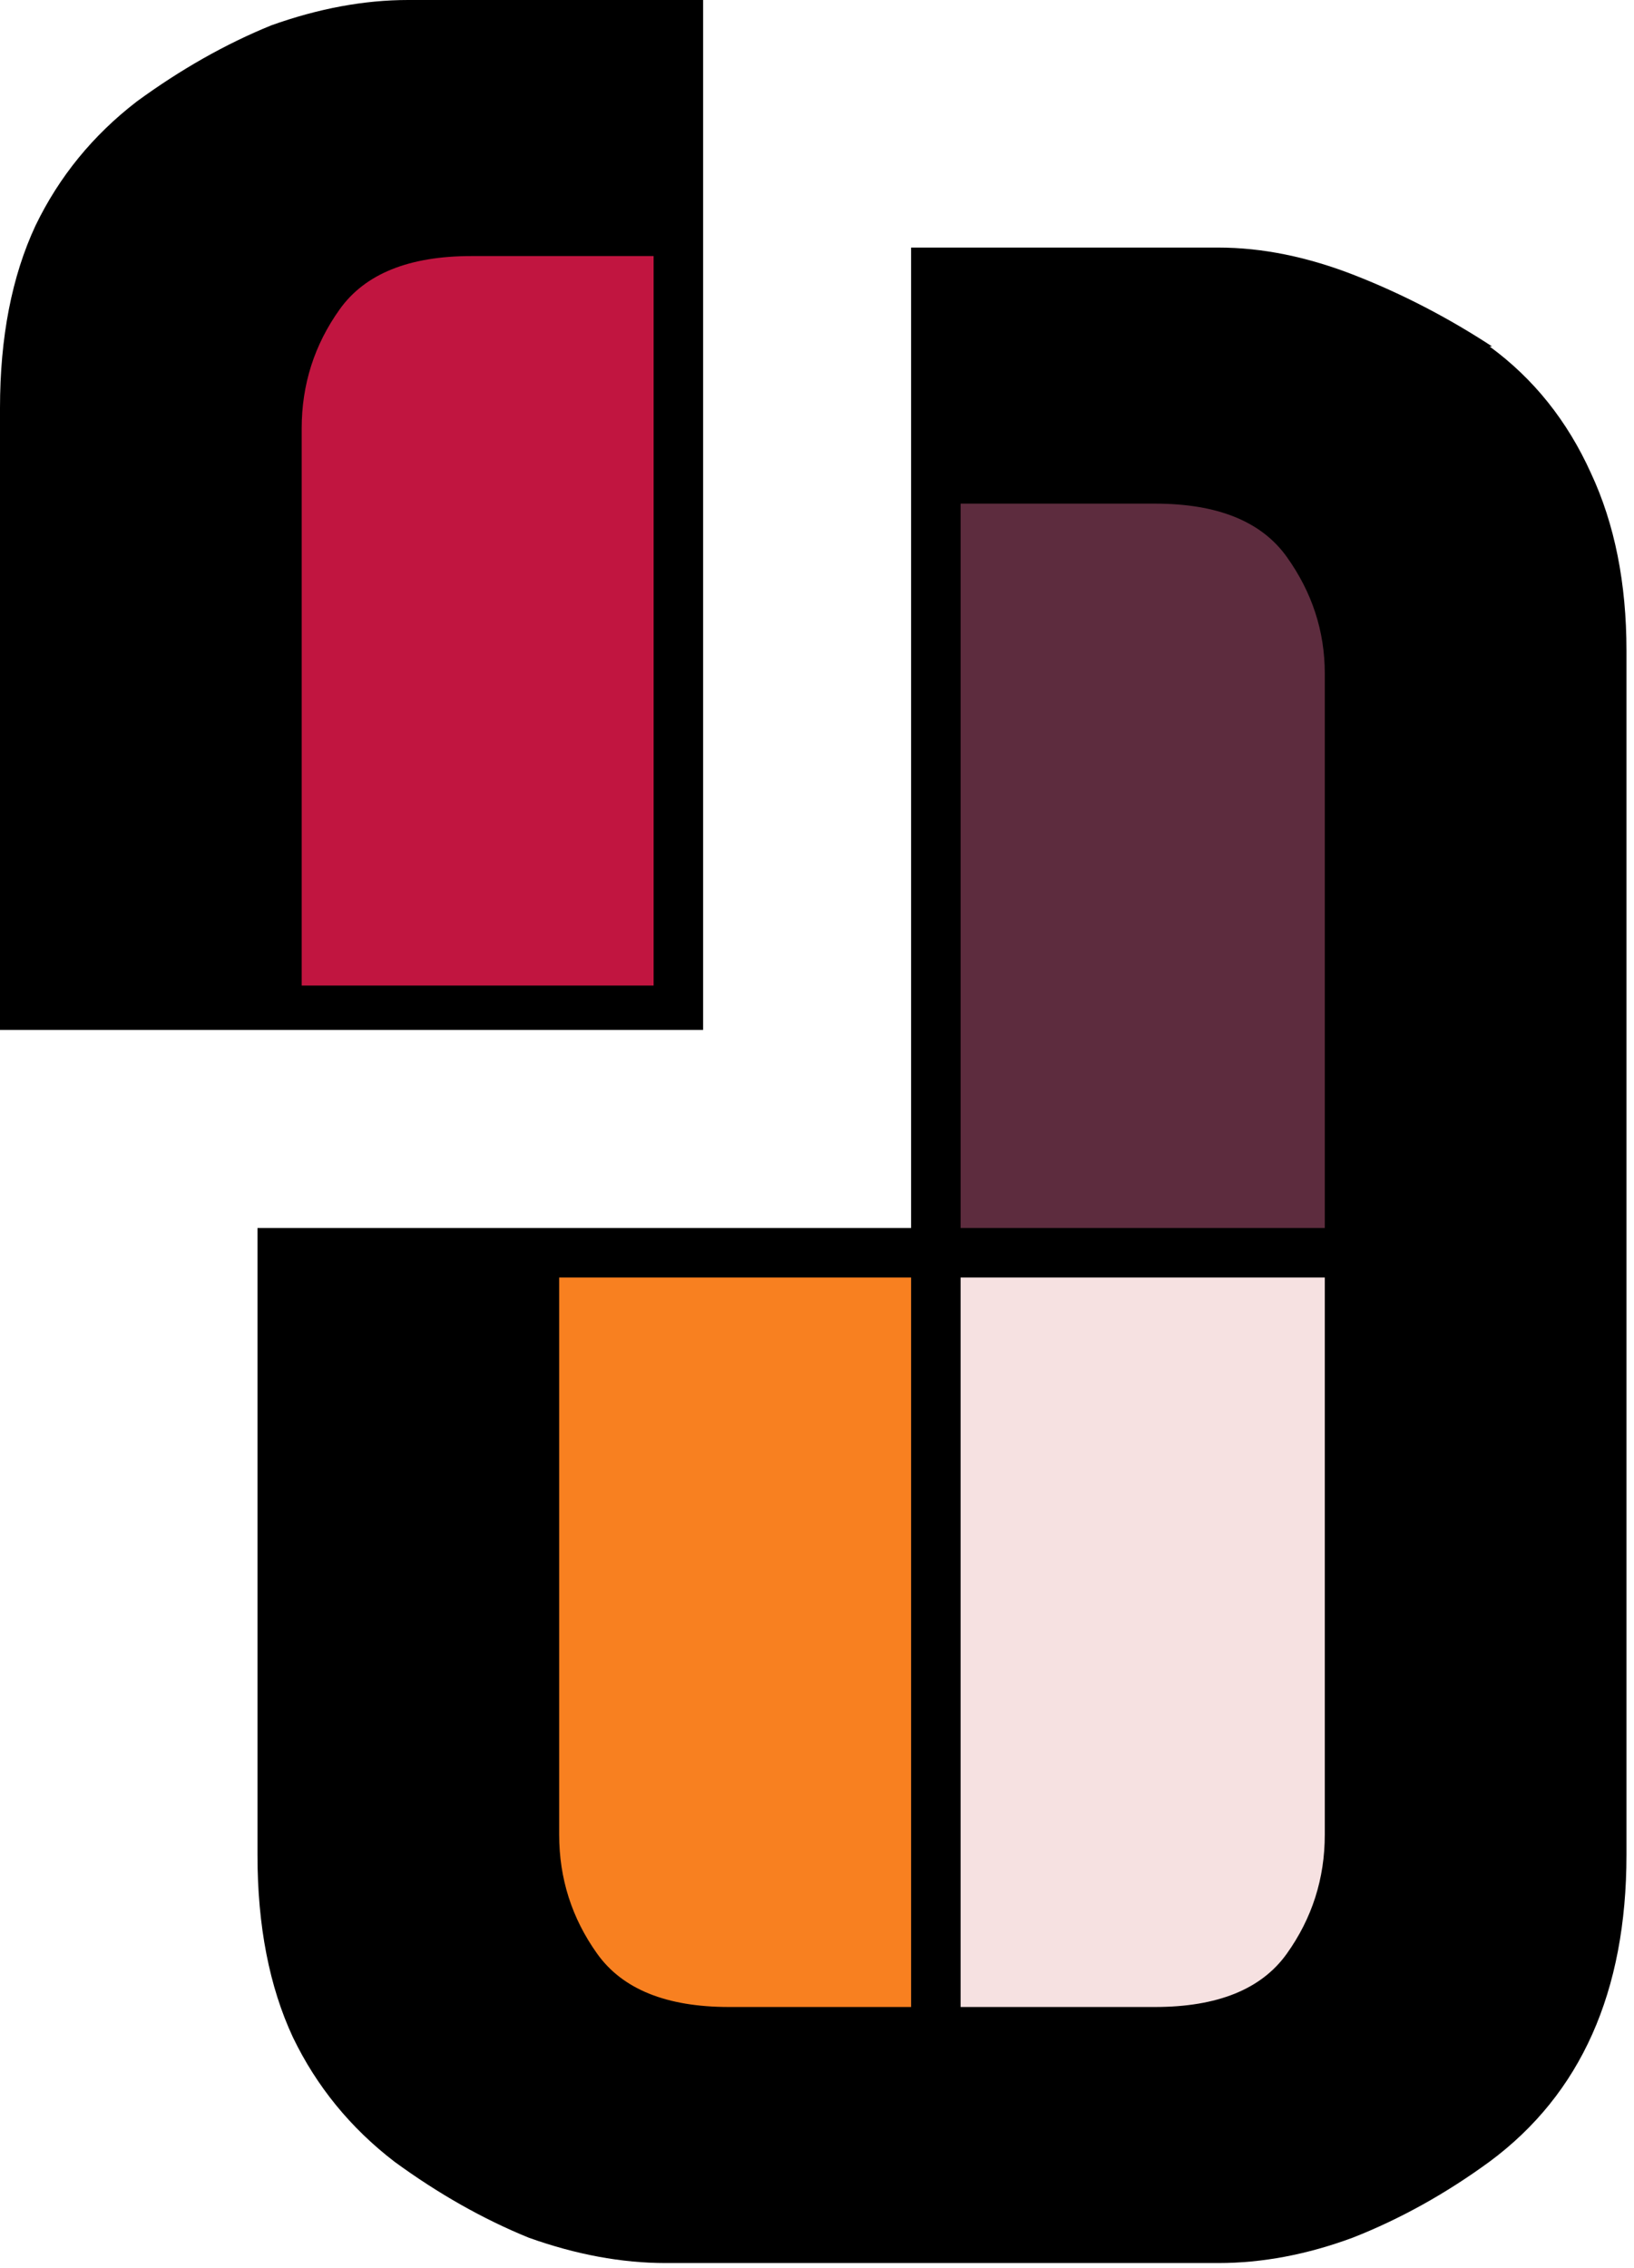
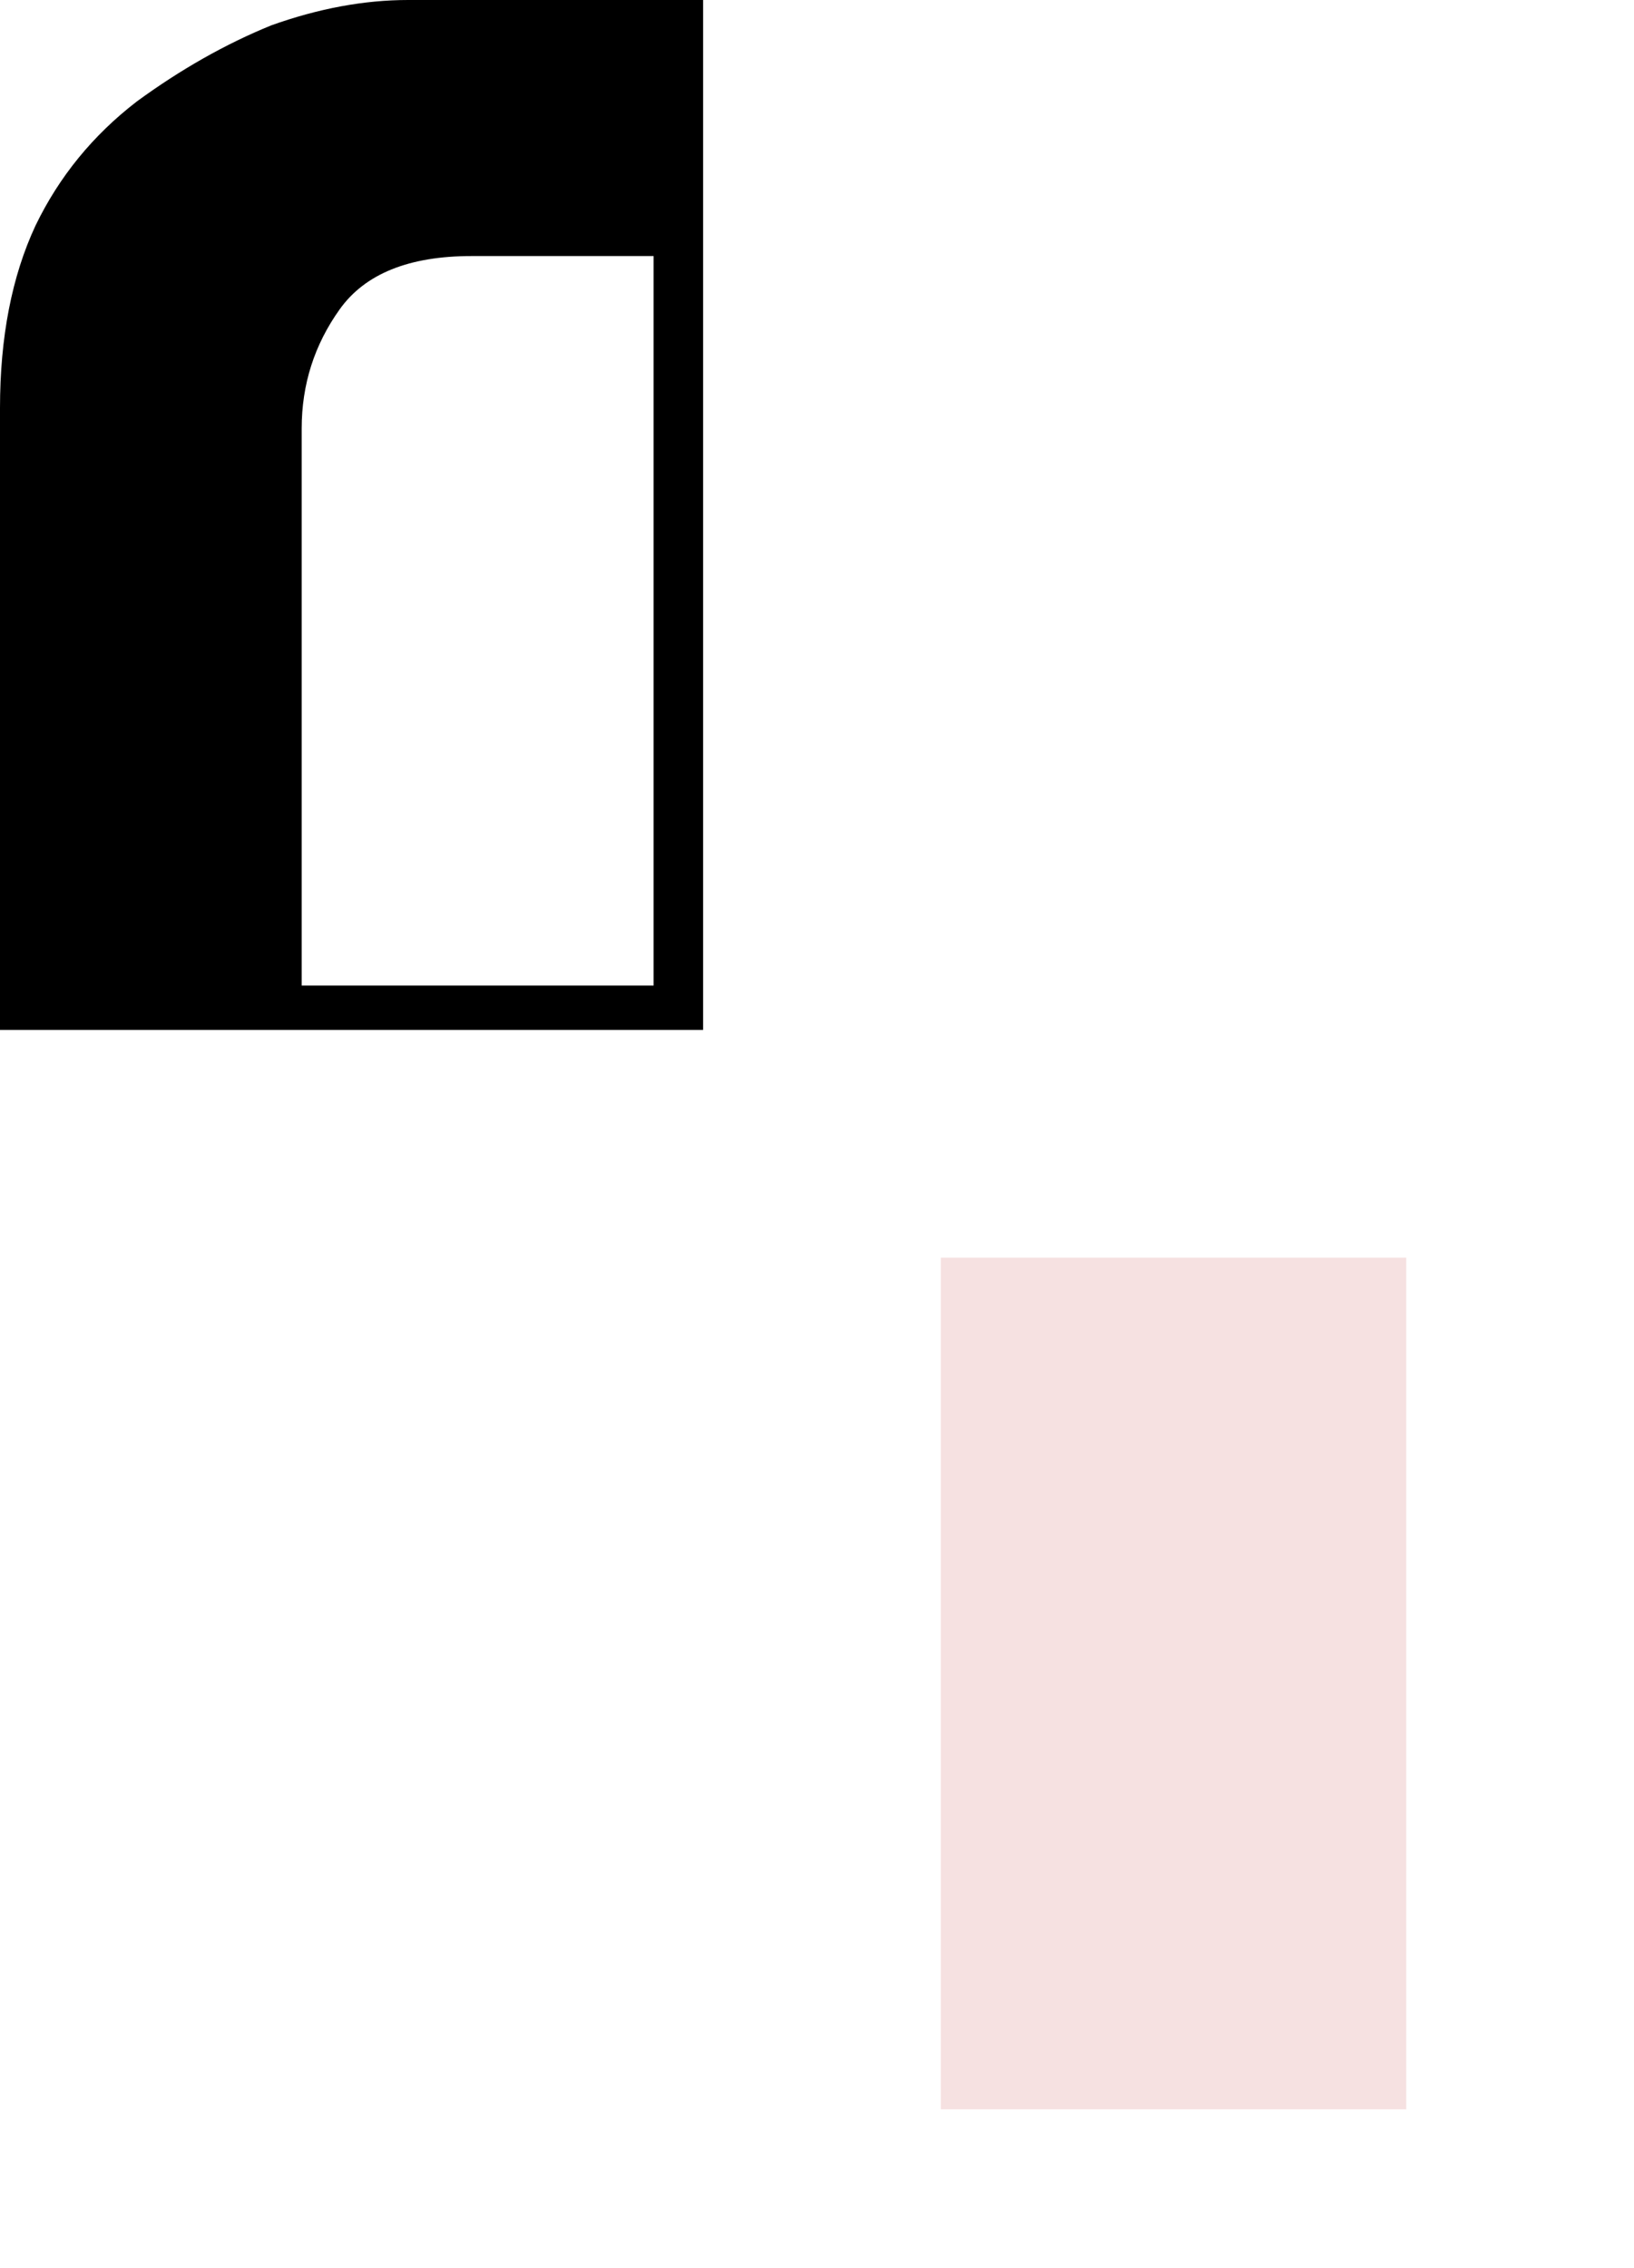
<svg xmlns="http://www.w3.org/2000/svg" width="165" height="229" viewBox="0 0 165 229" fill="none">
-   <rect x="21" y="14" width="47" height="86" fill="#C11540" />
  <rect x="95" y="127" width="47" height="86" fill="#F6E1E1" />
-   <rect x="45" y="127" width="47" height="86" fill="#F88020" />
-   <rect x="95" y="41" width="47" height="86" fill="#5D2C3E" />
-   <path fill-rule="evenodd" clip-rule="evenodd" d="M26 124V187.304C26 194.472 27.195 200.616 29.584 205.736C31.973 210.685 35.387 214.867 39.824 218.28C44.261 221.523 48.784 224.083 53.392 225.96C58.171 227.667 62.779 228.52 67.216 228.52H123.024C127.461 228.52 131.984 227.667 136.592 225.96C141.371 224.083 145.979 221.523 150.416 218.28C159.632 211.453 164.24 201.128 164.24 187.304V65.704C164.24 58.877 163.045 52.904 160.656 47.784C158.267 42.493 154.853 38.227 150.416 34.984H150.672C146.235 32.083 141.627 29.693 136.848 27.816C132.069 25.939 127.461 25 123.024 25H92V50.856V124H56.464H26ZM129.936 197.288C127.376 200.872 122.939 202.664 116.624 202.664H97V129H133.776V185.256C133.776 189.693 132.496 193.704 129.936 197.288ZM92 129V202.664H73.616C67.301 202.664 62.864 200.872 60.304 197.288C57.744 193.704 56.464 189.693 56.464 185.256V129H92ZM133.776 124H97V50.856H116.624C122.939 50.856 127.376 52.648 129.936 56.232C132.496 59.816 133.776 63.741 133.776 68.008V124Z" fill="black" />
  <path fill-rule="evenodd" clip-rule="evenodd" d="M71 0H41.216C36.779 0 32.171 0.853 27.392 2.56C22.784 4.437 18.261 6.997 13.824 10.24C9.387 13.653 5.973 17.835 3.584 22.784C1.195 27.904 0 34.048 0 41.216V104H71V99.52V25.856V0ZM66 99.52V25.856H47.616C41.301 25.856 36.864 27.648 34.304 31.232C31.744 34.816 30.464 38.827 30.464 43.264V99.52H66Z" fill="black" />
</svg>